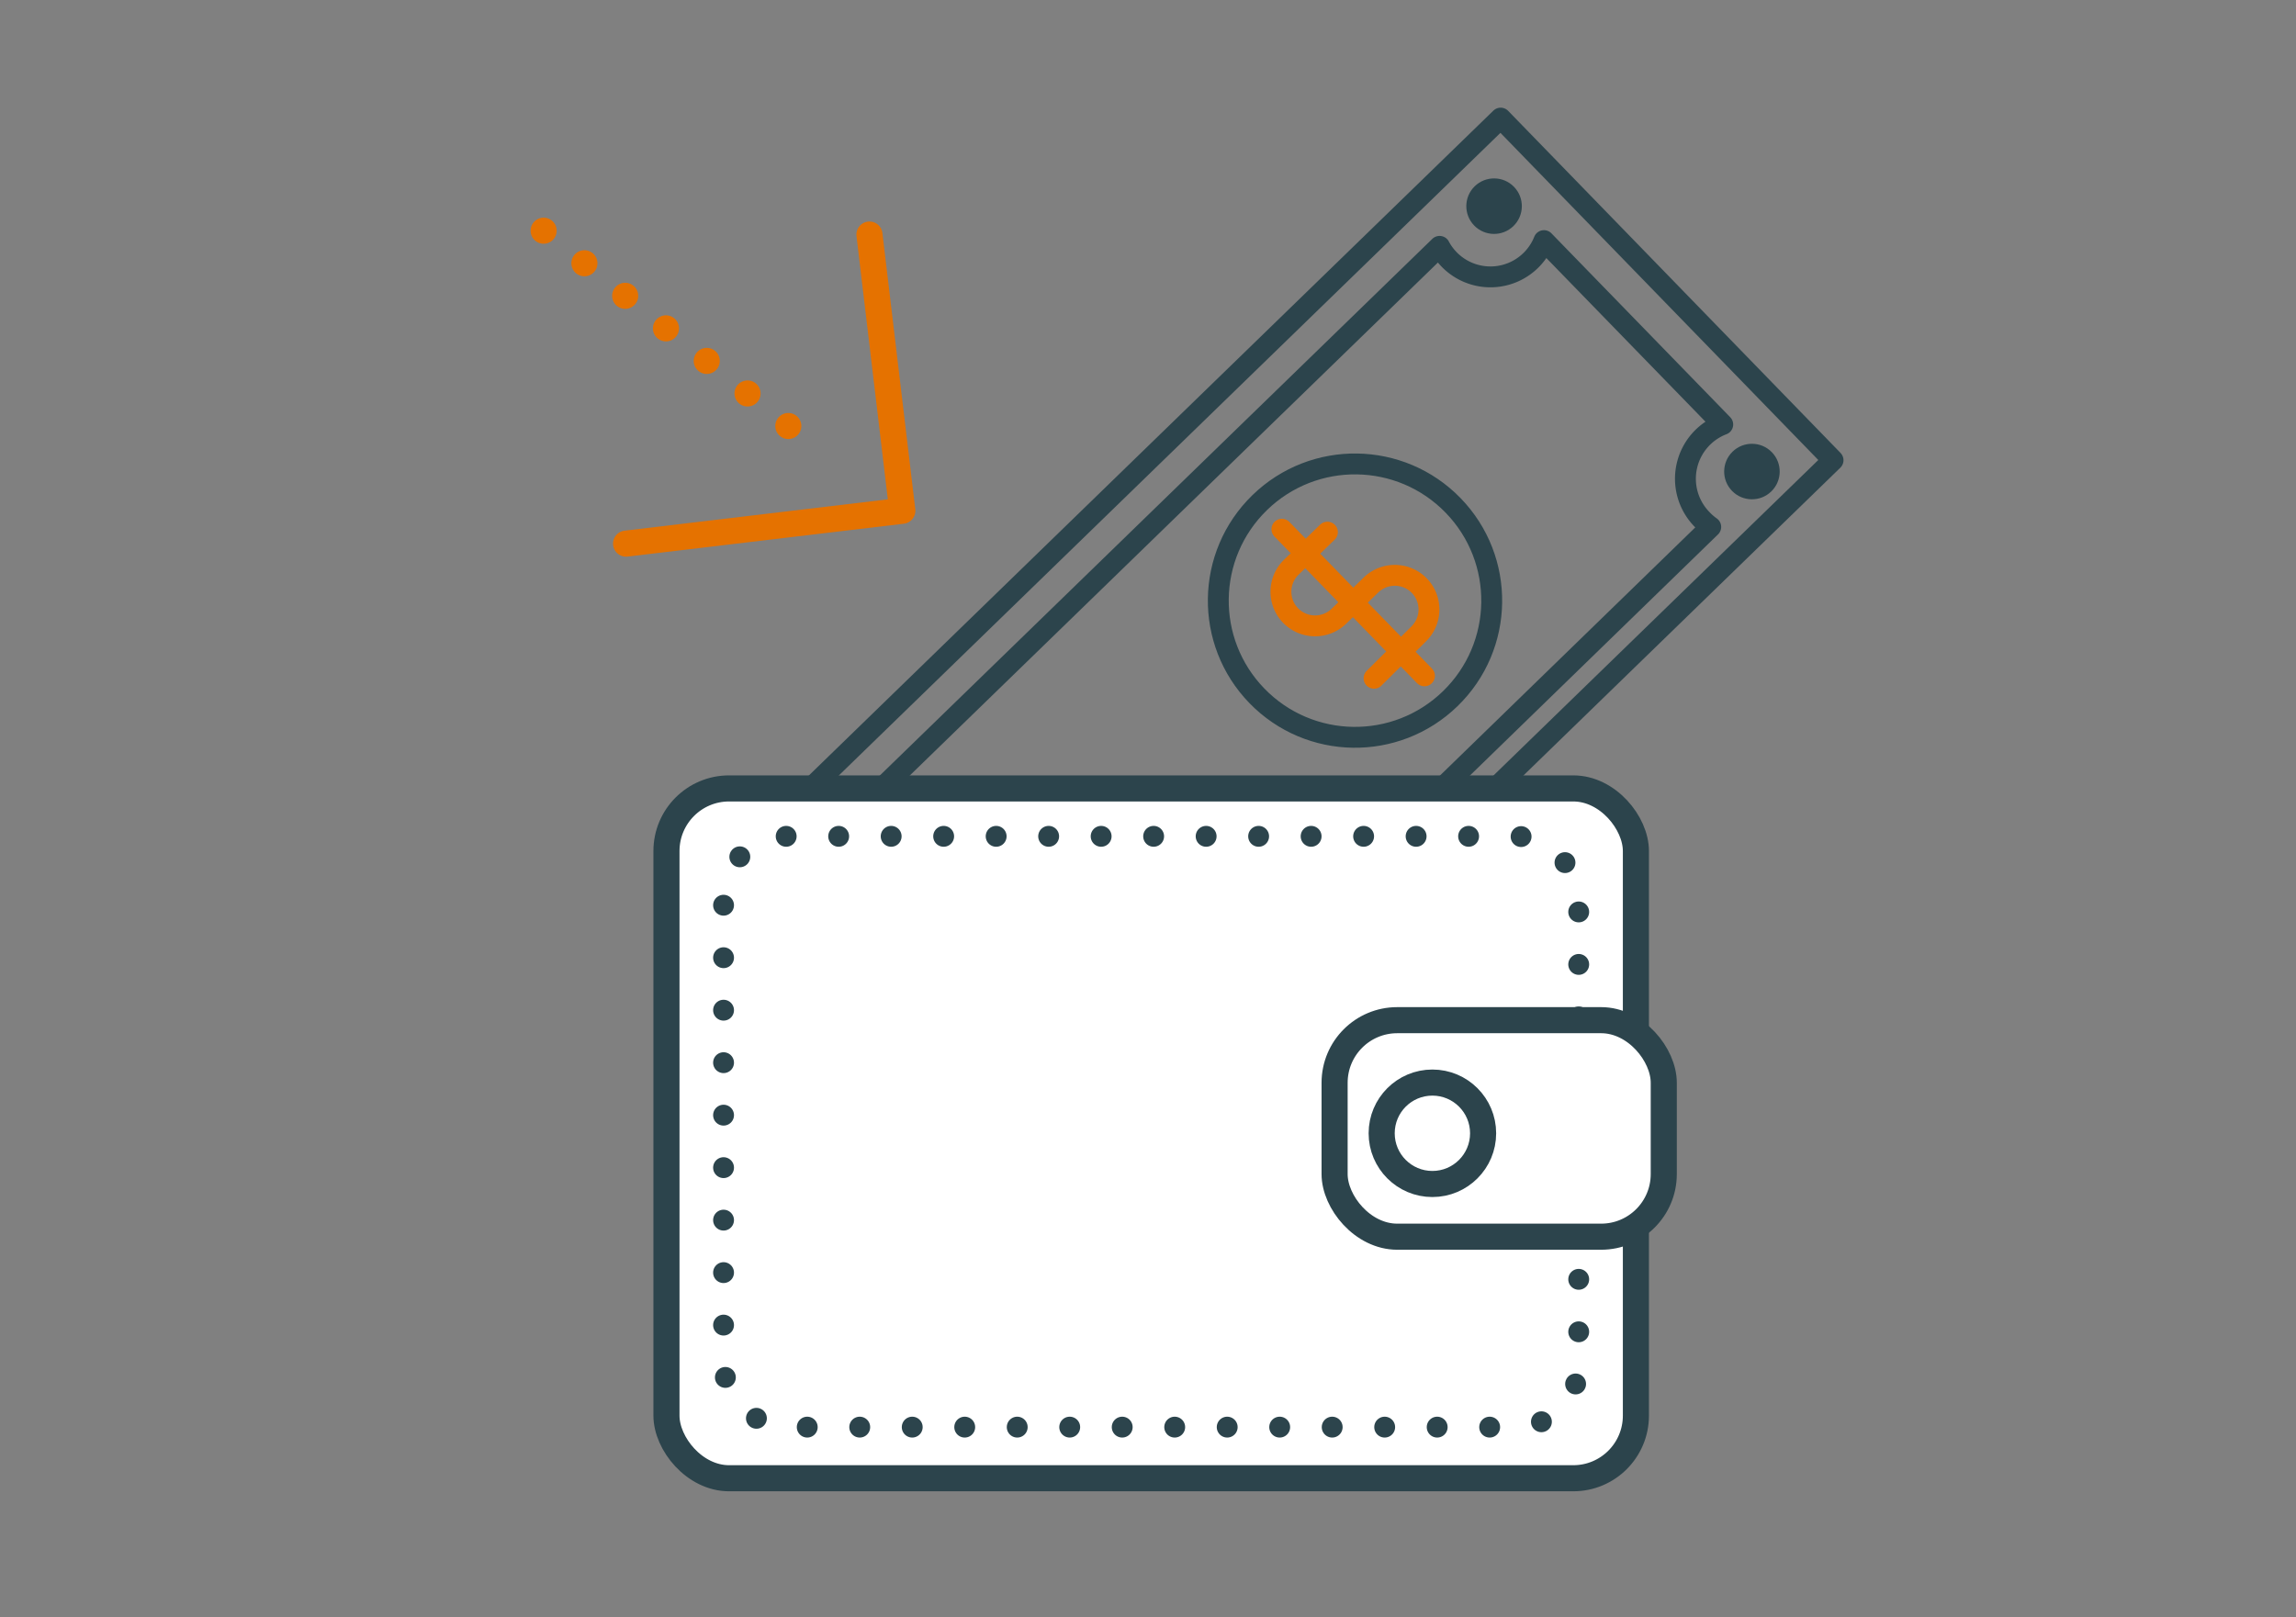
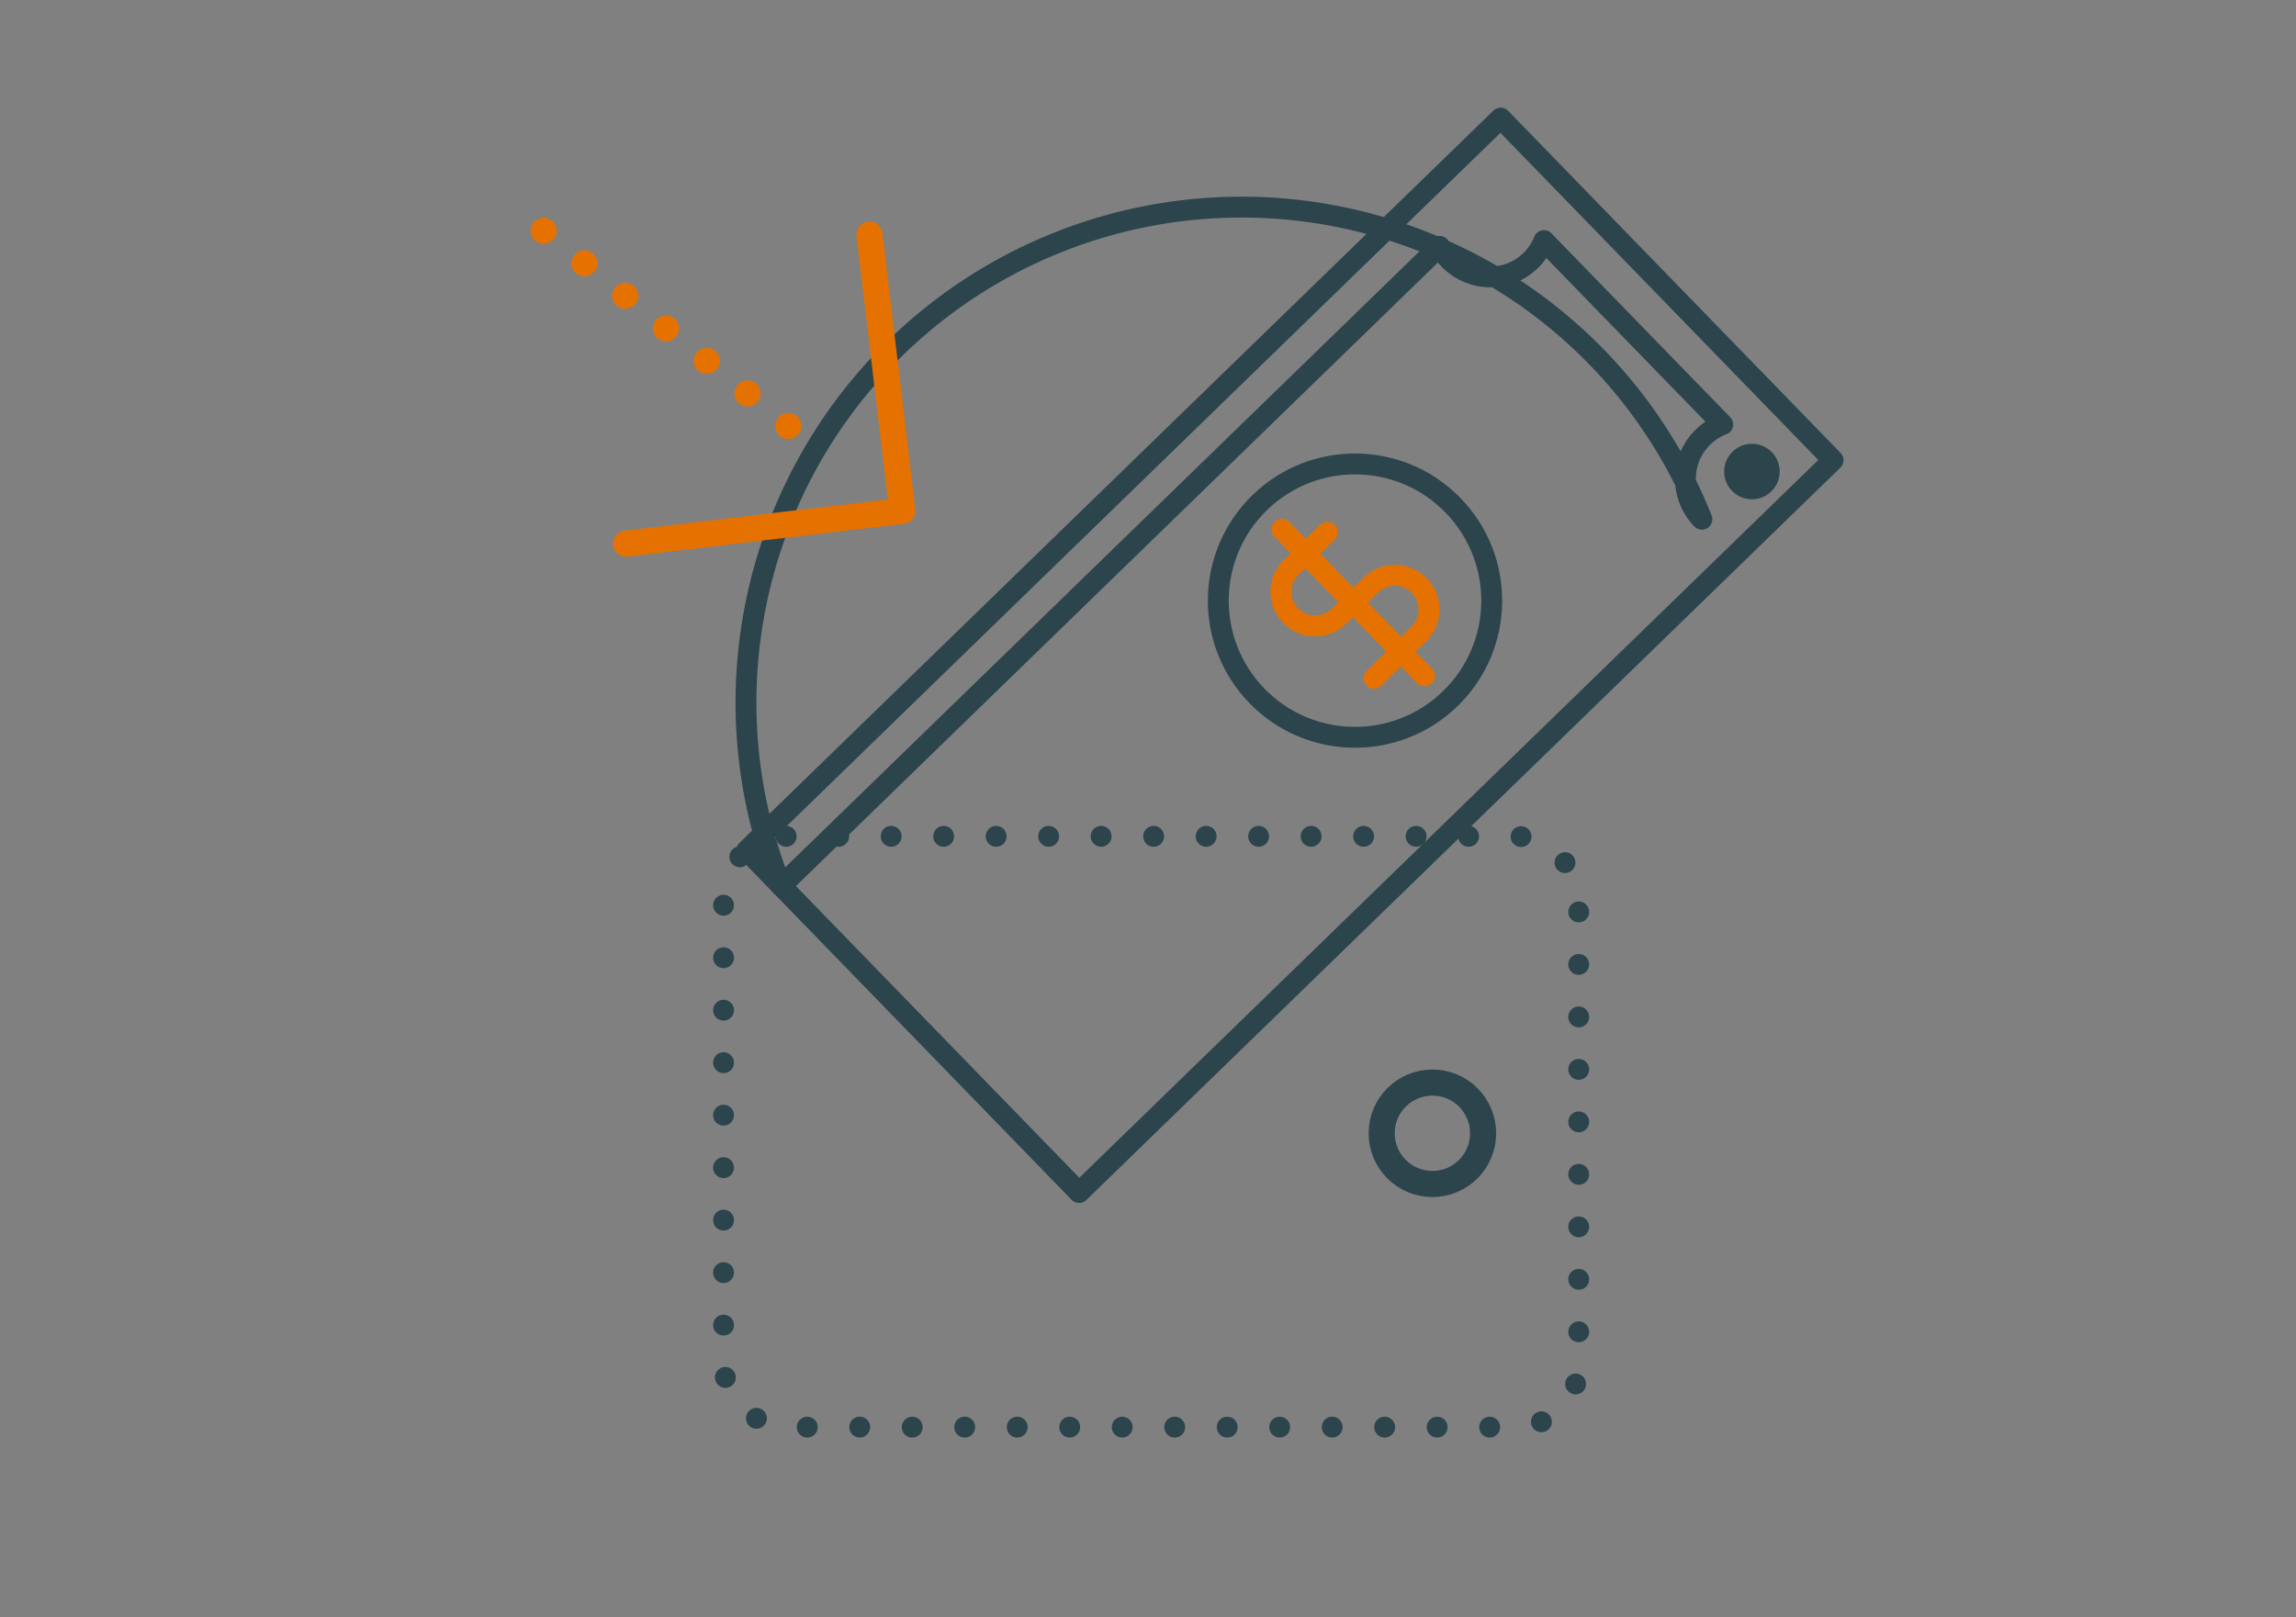
<svg xmlns="http://www.w3.org/2000/svg" id="Layer_1" data-name="Layer 1" viewBox="0 0 220 155">
  <rect x="0" y="0" width="220" height="155" fill="#808080" stroke="none" />
  <defs>
    <style>.cls-1,.cls-2,.cls-5,.cls-6,.cls-7,.cls-8{fill:none;}.cls-1,.cls-7,.cls-8{stroke:#e57200;}.cls-1,.cls-2,.cls-5,.cls-7,.cls-8{stroke-linecap:round;}.cls-1,.cls-2,.cls-7,.cls-8{stroke-linejoin:round;}.cls-1,.cls-2,.cls-5{stroke-width:2px;}.cls-2,.cls-4,.cls-5,.cls-6{stroke:#2c444c;}.cls-3{fill:#2c444c;}.cls-4{fill:#fff;}.cls-4,.cls-5,.cls-6{stroke-miterlimit:10;}.cls-4,.cls-6,.cls-7,.cls-8{stroke-width:2.5px;}.cls-5{stroke-dasharray:0 5.03;}.cls-7{stroke-dasharray:0 5;}</style>
  </defs>
  <title>CD_Icons_Website_3</title>
  <path class="cls-1" d="M127.19,51l-3.46,3.36a3.28,3.28,0,0,0-.07,4.63l0,0a3.28,3.28,0,0,0,4.63.07l3.08-3a3.28,3.28,0,0,1,4.63.07h0a3.28,3.28,0,0,1-.07,4.63L131.66,65" />
  <line class="cls-1" x1="122.83" y1="50.72" x2="136.49" y2="64.77" />
-   <path class="cls-2" d="M163.07,49.76a5.57,5.57,0,0,1,2-9.08L147.94,23.06a5.52,5.52,0,0,1-10,.55L74.85,84.9l26.07,26.84,63-61.24A5.58,5.58,0,0,1,163.07,49.76Z" />
+   <path class="cls-2" d="M163.07,49.76a5.57,5.57,0,0,1,2-9.08L147.94,23.06a5.52,5.52,0,0,1-10,.55L74.85,84.9A5.58,5.58,0,0,1,163.07,49.76Z" />
  <circle class="cls-2" cx="129.84" cy="57.57" r="13.1" transform="translate(-3.41 106.74) rotate(-44.17)" />
  <rect class="cls-2" x="73.24" y="39.96" width="100.72" height="45.71" transform="translate(-8.83 103.87) rotate(-44.17)" />
-   <circle class="cls-3" cx="143.16" cy="19.77" r="2.66" transform="translate(26.7 105.33) rotate(-44.17)" />
  <circle class="cls-3" cx="167.88" cy="45.21" r="2.66" transform="translate(15.95 129.74) rotate(-44.17)" />
-   <rect class="cls-4" x="63.86" y="75.56" width="92.89" height="66.11" rx="6" ry="6" />
  <rect class="cls-5" x="69.33" y="80.15" width="81.94" height="56.62" rx="6" ry="6" />
-   <rect class="cls-4" x="127.88" y="97.77" width="31.54" height="20.75" rx="6" ry="6" />
  <circle class="cls-6" cx="137.25" cy="108.61" r="4.86" />
  <line class="cls-7" x1="52.09" y1="22.11" x2="78.08" y2="42.86" />
  <polyline class="cls-8" points="59.99 52.1 86.46 48.95 83.31 22.48" />
</svg>